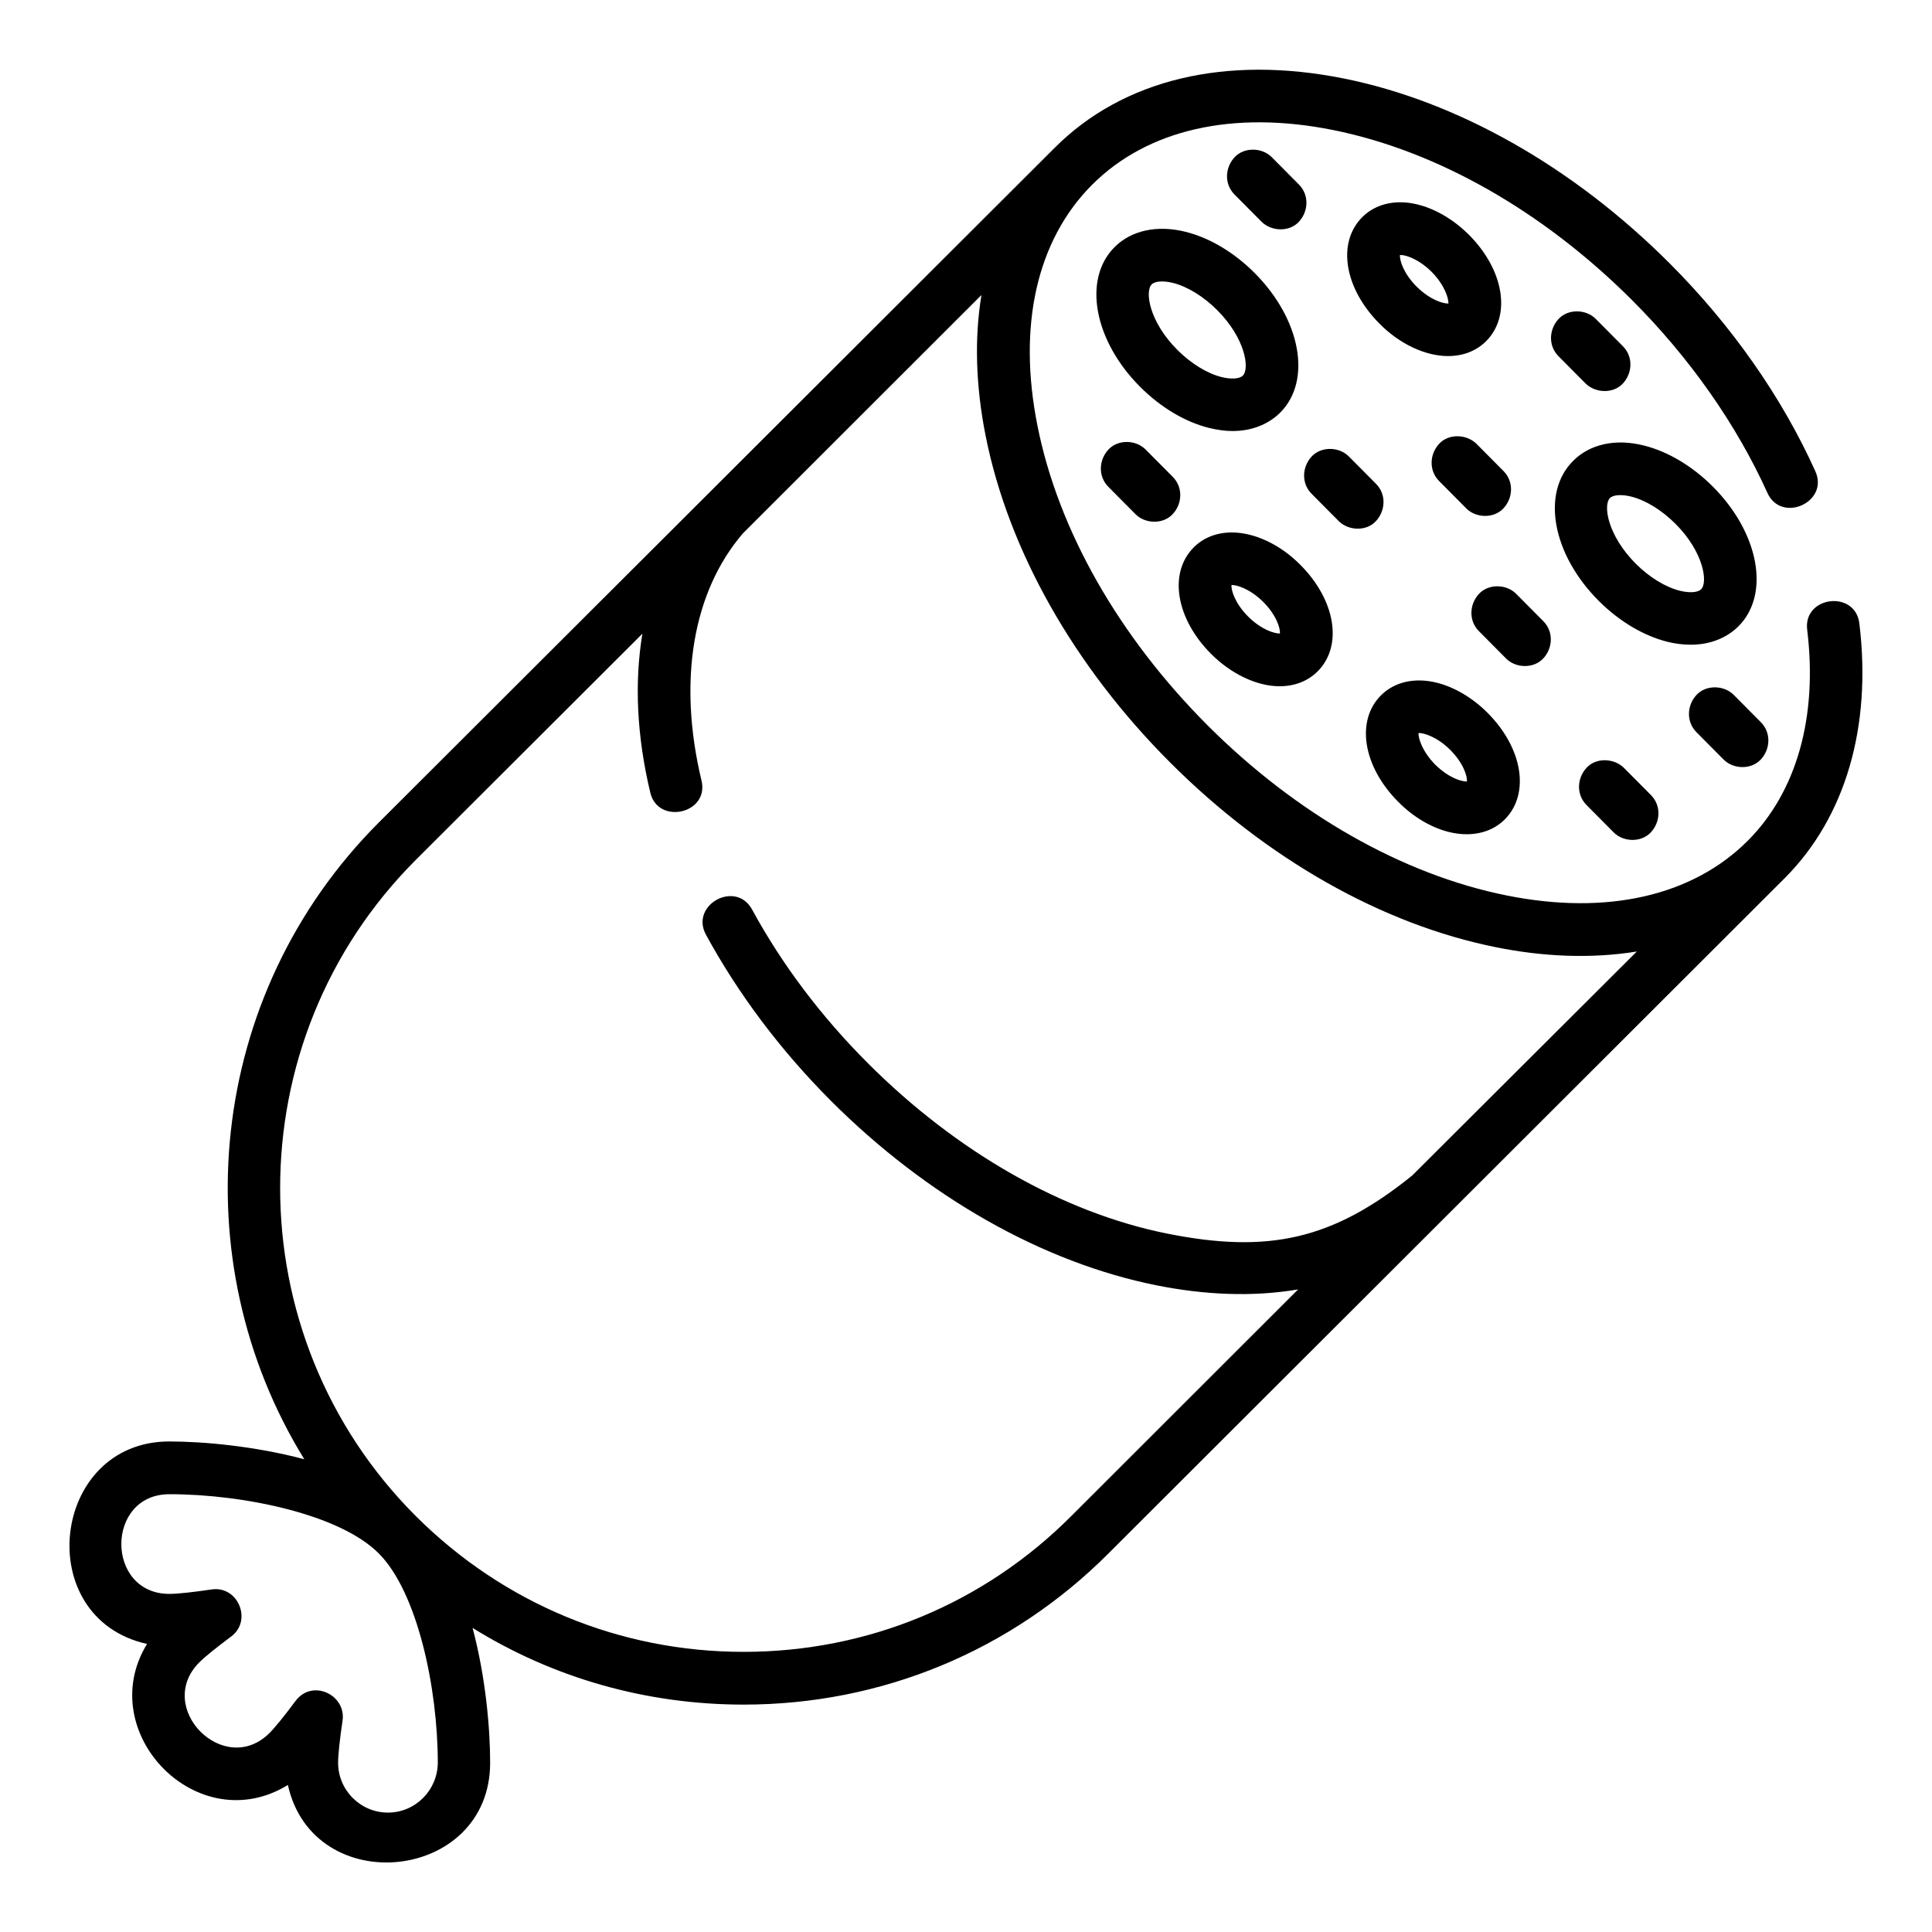
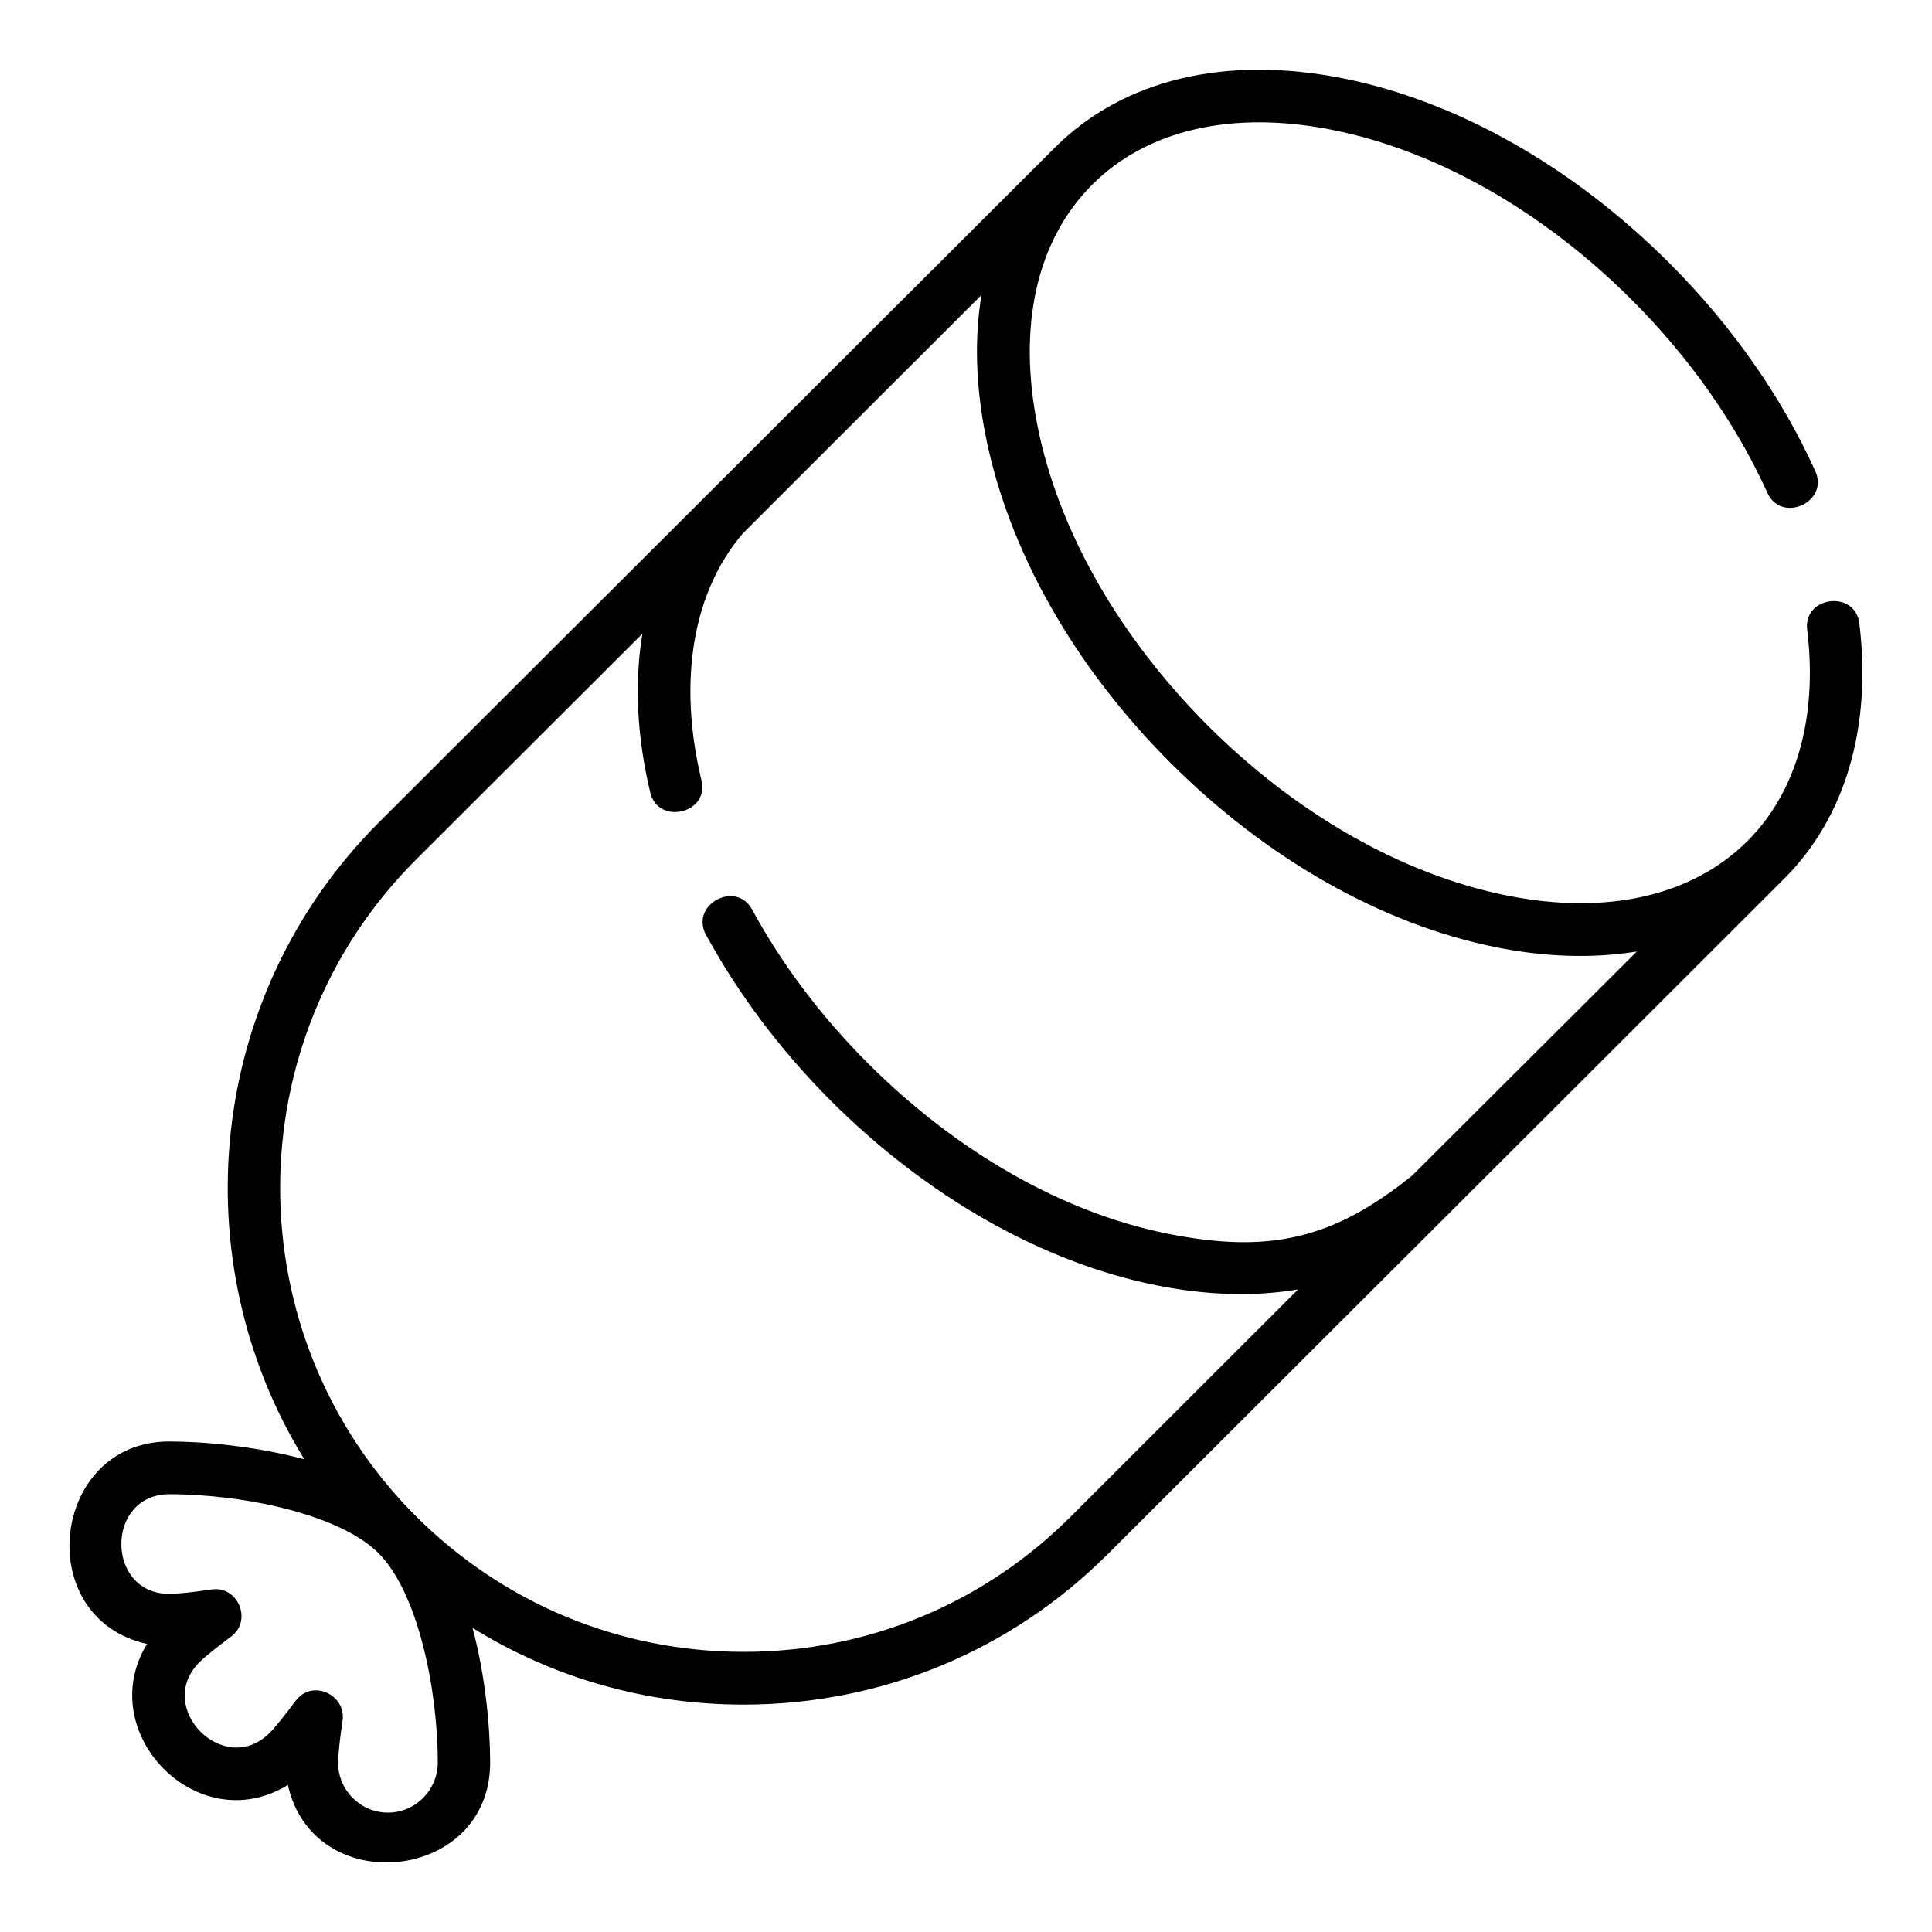
<svg xmlns="http://www.w3.org/2000/svg" version="1.1" id="Layer_1" x="0px" y="0px" viewBox="0 0 1000 1000" style="enable-background:new 0 0 1000 1000;" xml:space="preserve">
  <g>
    <path d="M962.4,322.7c-2.1-17.5-29.2-14.2-27,3.3c5.5,45-5.4,83.8-30.8,109.2l0,0c-28.6,28.6-72.9,38.7-124.7,28.3 C726,452.7,671,421.4,625,375.4c-46-46.1-77.3-101.1-88-155c-10.4-51.9-0.3-96.2,28.3-124.8l0,0l0,0l0,0 c28.6-28.6,72.9-38.7,124.7-28.3c53.8,10.8,108.8,42.1,154.8,88.1c29.8,29.8,54,64.3,70,99.7c7.2,16,32.1,4.8,24.8-11.2 c-17.3-38.4-43.4-75.6-75.5-107.7c-49.8-49.8-109.7-83.8-168.7-95.6c-61-12.2-114,0.5-149.3,35.7l0,0L196,425.8 c-89.2,89.3-102,226.5-38.5,329.5c-25.6-6.8-52.2-9.2-69.9-9.2c-61.2,0-71.7,91.4-11.5,104.8c-28,45.8,26.2,101.7,72.9,73 c13.3,59.7,104.7,50.2,104.7-11.5c0-17.7-2.3-44.3-9.1-69.8c41.7,25.9,89.9,39.7,140.3,39.7c71.4,0,138.5-27.8,188.9-78.3 l350-349.5l0,0l0,0C955.2,423,968.9,376.2,962.4,322.7L962.4,322.7z M200.8,938.2c-14.2,0-25.8-11.6-25.8-25.8 c0-4.2,0.9-12.3,2.3-21.8c2-13.3-15.7-21.9-24.4-10.1c-5.5,7.4-10.5,13.6-13.3,16.4c-23.5,23.6-59.9-13-36.4-36.5 c2.9-2.9,9-7.8,16.4-13.3c11.2-8.3,3.6-26.5-10.1-24.4c-9.5,1.4-17.6,2.3-21.8,2.3c-33.2,0-33.2-51.6,0-51.6 c38.6,0,88.3,10.5,108.3,30.6c20.1,20.1,30.6,69.8,30.6,108.4C226.5,926.6,215,938.2,200.8,938.2L200.8,938.2z M731,608.4 c-41.2,33.3-74.5,40.6-126.9,30.1c-53.8-10.8-108.8-42.1-154.8-88.1c-24.3-24.3-44.5-51.1-60-79.6c-8.4-15.5-32.3-2.5-23.9,13 c16.8,30.8,38.5,59.7,64.6,85.9c49.8,49.8,109.7,83.8,168.7,95.6c24,4.8,49.1,6.2,73.2,2.1L554.5,784.7 C509.2,830.1,449,855,384.9,855s-124.3-25-169.7-70.3c-93.6-93.6-93.6-246,0-339.6l117.3-117.1c-4.2,25.2-2.9,53.1,4.1,82.3 c4,16.8,30.6,10.9,26.5-6.3c-12.4-51.6-4.5-97.7,21.4-127.9l123.5-123.4c-3.7,22.4-3,47,2.2,73.1c11.8,59.1,45.7,119.1,95.5,168.9 c49.8,49.8,109.7,83.8,168.7,95.6c23.8,4.8,48.7,6.1,72.8,2.2L731,608.4z" />
-     <path d="M875.1,333.7c9.8,0,18.4-3.3,24.7-9.5c16.6-16.6,10.7-48.4-13.3-72.4c-10.6-10.6-23.2-18.1-35.6-21.2 c-14.6-3.7-28-0.8-36.7,8c-16.6,16.6-10.7,48.4,13.3,72.4c10.6,10.6,23.2,18.1,35.6,21.2C867.1,333.2,871.2,333.7,875.1,333.7z M833.3,257.8c1.7-1.7,5.9-2,10.9-0.8c7.6,1.9,15.9,7,23,14.1c14.6,14.6,16.9,30.3,13.3,33.9c-1.7,1.7-5.9,2-10.9,0.8 c-7.6-1.9-15.9-7-23-14.1C832,277,829.7,261.4,833.3,257.8L833.3,257.8z M576.9,127.9c-16.6,16.6-10.7,48.4,13.3,72.4 c10.6,10.6,23.2,18.1,35.6,21.2c4.2,1,8.2,1.6,12.1,1.6c9.8,0,18.4-3.3,24.7-9.5c16.6-16.6,10.7-48.4-13.3-72.4 c-10.6-10.6-23.2-18.1-35.6-21.2C599,116.3,585.6,119.2,576.9,127.9z M643.3,194.4c-1.7,1.7-5.9,2-10.9,0.8 c-7.6-1.9-15.9-7-23-14.1c-14.6-14.6-16.9-30.3-13.3-33.9c1.7-1.7,5.9-2,10.9-0.8c7.6,1.9,15.9,7,23,14.1 C644.6,175.1,646.9,190.8,643.3,194.4z M724.8,104.7c-7.9,0-14.7,2.7-19.7,7.7c-13.2,13.2-9.3,36.9,9,55.2 c10.4,10.5,23.7,16.7,35.4,16.7c7.9,0,14.7-2.7,19.7-7.7c13.2-13.2,9.3-36.9-9-55.2C749.7,111,736.5,104.7,724.8,104.7z M749.7,157.1c-2.7,0.1-9.4-1.8-16.4-8.7c-7-7-8.9-13.8-8.7-16.4c2.6-0.2,9.4,1.8,16.4,8.7C747.9,147.7,749.8,154.5,749.7,157.1z M749.8,430.6c3.2,0.8,6.3,1.2,9.3,1.2c7.8,0,14.7-2.6,19.8-7.7c13.1-13.2,9.3-36.9-9-55.2c-7.7-7.7-17-13.2-26.1-15.5 c-11.4-2.9-22-0.5-29,6.5c-13.2,13.2-9.3,36.9,9,55.2C731.4,422.8,740.7,428.3,749.8,430.6L749.8,430.6z M734.2,379.4 c2.6-0.1,9.4,1.8,16.4,8.7c7,7,8.9,13.8,8.7,16.4c-2.7,0.1-9.4-1.8-16.4-8.7C736,388.8,734.1,382,734.2,379.4z M662.3,355.2 c7.9,0,14.7-2.7,19.7-7.7c13.2-13.2,9.3-36.9-9-55.2c-10.4-10.5-23.7-16.7-35.4-16.7c-7.9,0-14.7,2.7-19.7,7.7 c-13.2,13.2-9.3,36.9,9,55.2C637.3,348.9,650.6,355.2,662.3,355.2L662.3,355.2z M637.4,302.8c2.6-0.1,9.4,1.8,16.4,8.7 c7,7,8.9,13.8,8.7,16.4c-2.6,0.1-9.4-1.8-16.4-8.7C639.2,312.3,637.2,305.5,637.4,302.8L637.4,302.8z M712.2,269.7 c5-5.4,5.4-13.9,0-19.3l-14-14.1c-5-5.1-14.3-5.4-19.3,0c-5,5.4-5.4,13.9,0,19.3l14,14.1C698,274.8,707.3,275.1,712.2,269.7z M672.3,114.8c5-5.4,5.4-13.9,0-19.3l-14-14.1c-5-5.1-14.3-5.4-19.3,0c-5,5.4-5.4,13.9,0,19.3l14,14.1 C658.1,119.8,667.3,120.2,672.3,114.8z M798.8,340.8c5-5.4,5.4-13.9,0-19.3l-14-14.1c-5-5.1-14.3-5.4-19.3,0 c-5,5.4-5.4,13.9,0,19.3l14,14.1C784.5,345.9,793.8,346.2,798.8,340.8z M744.9,229.7c-5,5.4-5.4,13.9,0,19.3l14,14.1 c5,5.1,14.3,5.4,19.3,0c5-5.4,5.4-13.9,0-19.3l-14-14.1C759.1,224.7,749.9,224.3,744.9,229.7z M587.7,266.1c5,5.1,14.3,5.4,19.3,0 c5-5.4,5.4-13.9,0-19.3l-14-14.1c-5-5.1-14.3-5.4-19.3,0c-5,5.4-5.4,13.9,0,19.3L587.7,266.1z M821.2,397.4c-5,5.4-5.4,13.9,0,19.3 l14,14.1c5,5.1,14.3,5.4,19.3,0c5-5.4,5.4-13.9,0-19.3l-14-14.1C835.4,392.4,826.1,392,821.2,397.4z M892.1,393.1 c5,5.1,14.3,5.4,19.3,0c5-5.4,5.4-13.9,0-19.3l-14-14.1c-5-5.1-14.3-5.4-19.3,0c-5,5.4-5.4,13.9,0,19.3L892.1,393.1L892.1,393.1z M840,198.5c5-5.4,5.4-13.9,0-19.3l-14-14.1c-5-5.1-14.3-5.4-19.3,0c-5,5.4-5.4,13.9,0,19.3l14,14.1 C825.8,203.5,835,203.9,840,198.5z" />
  </g>
</svg>